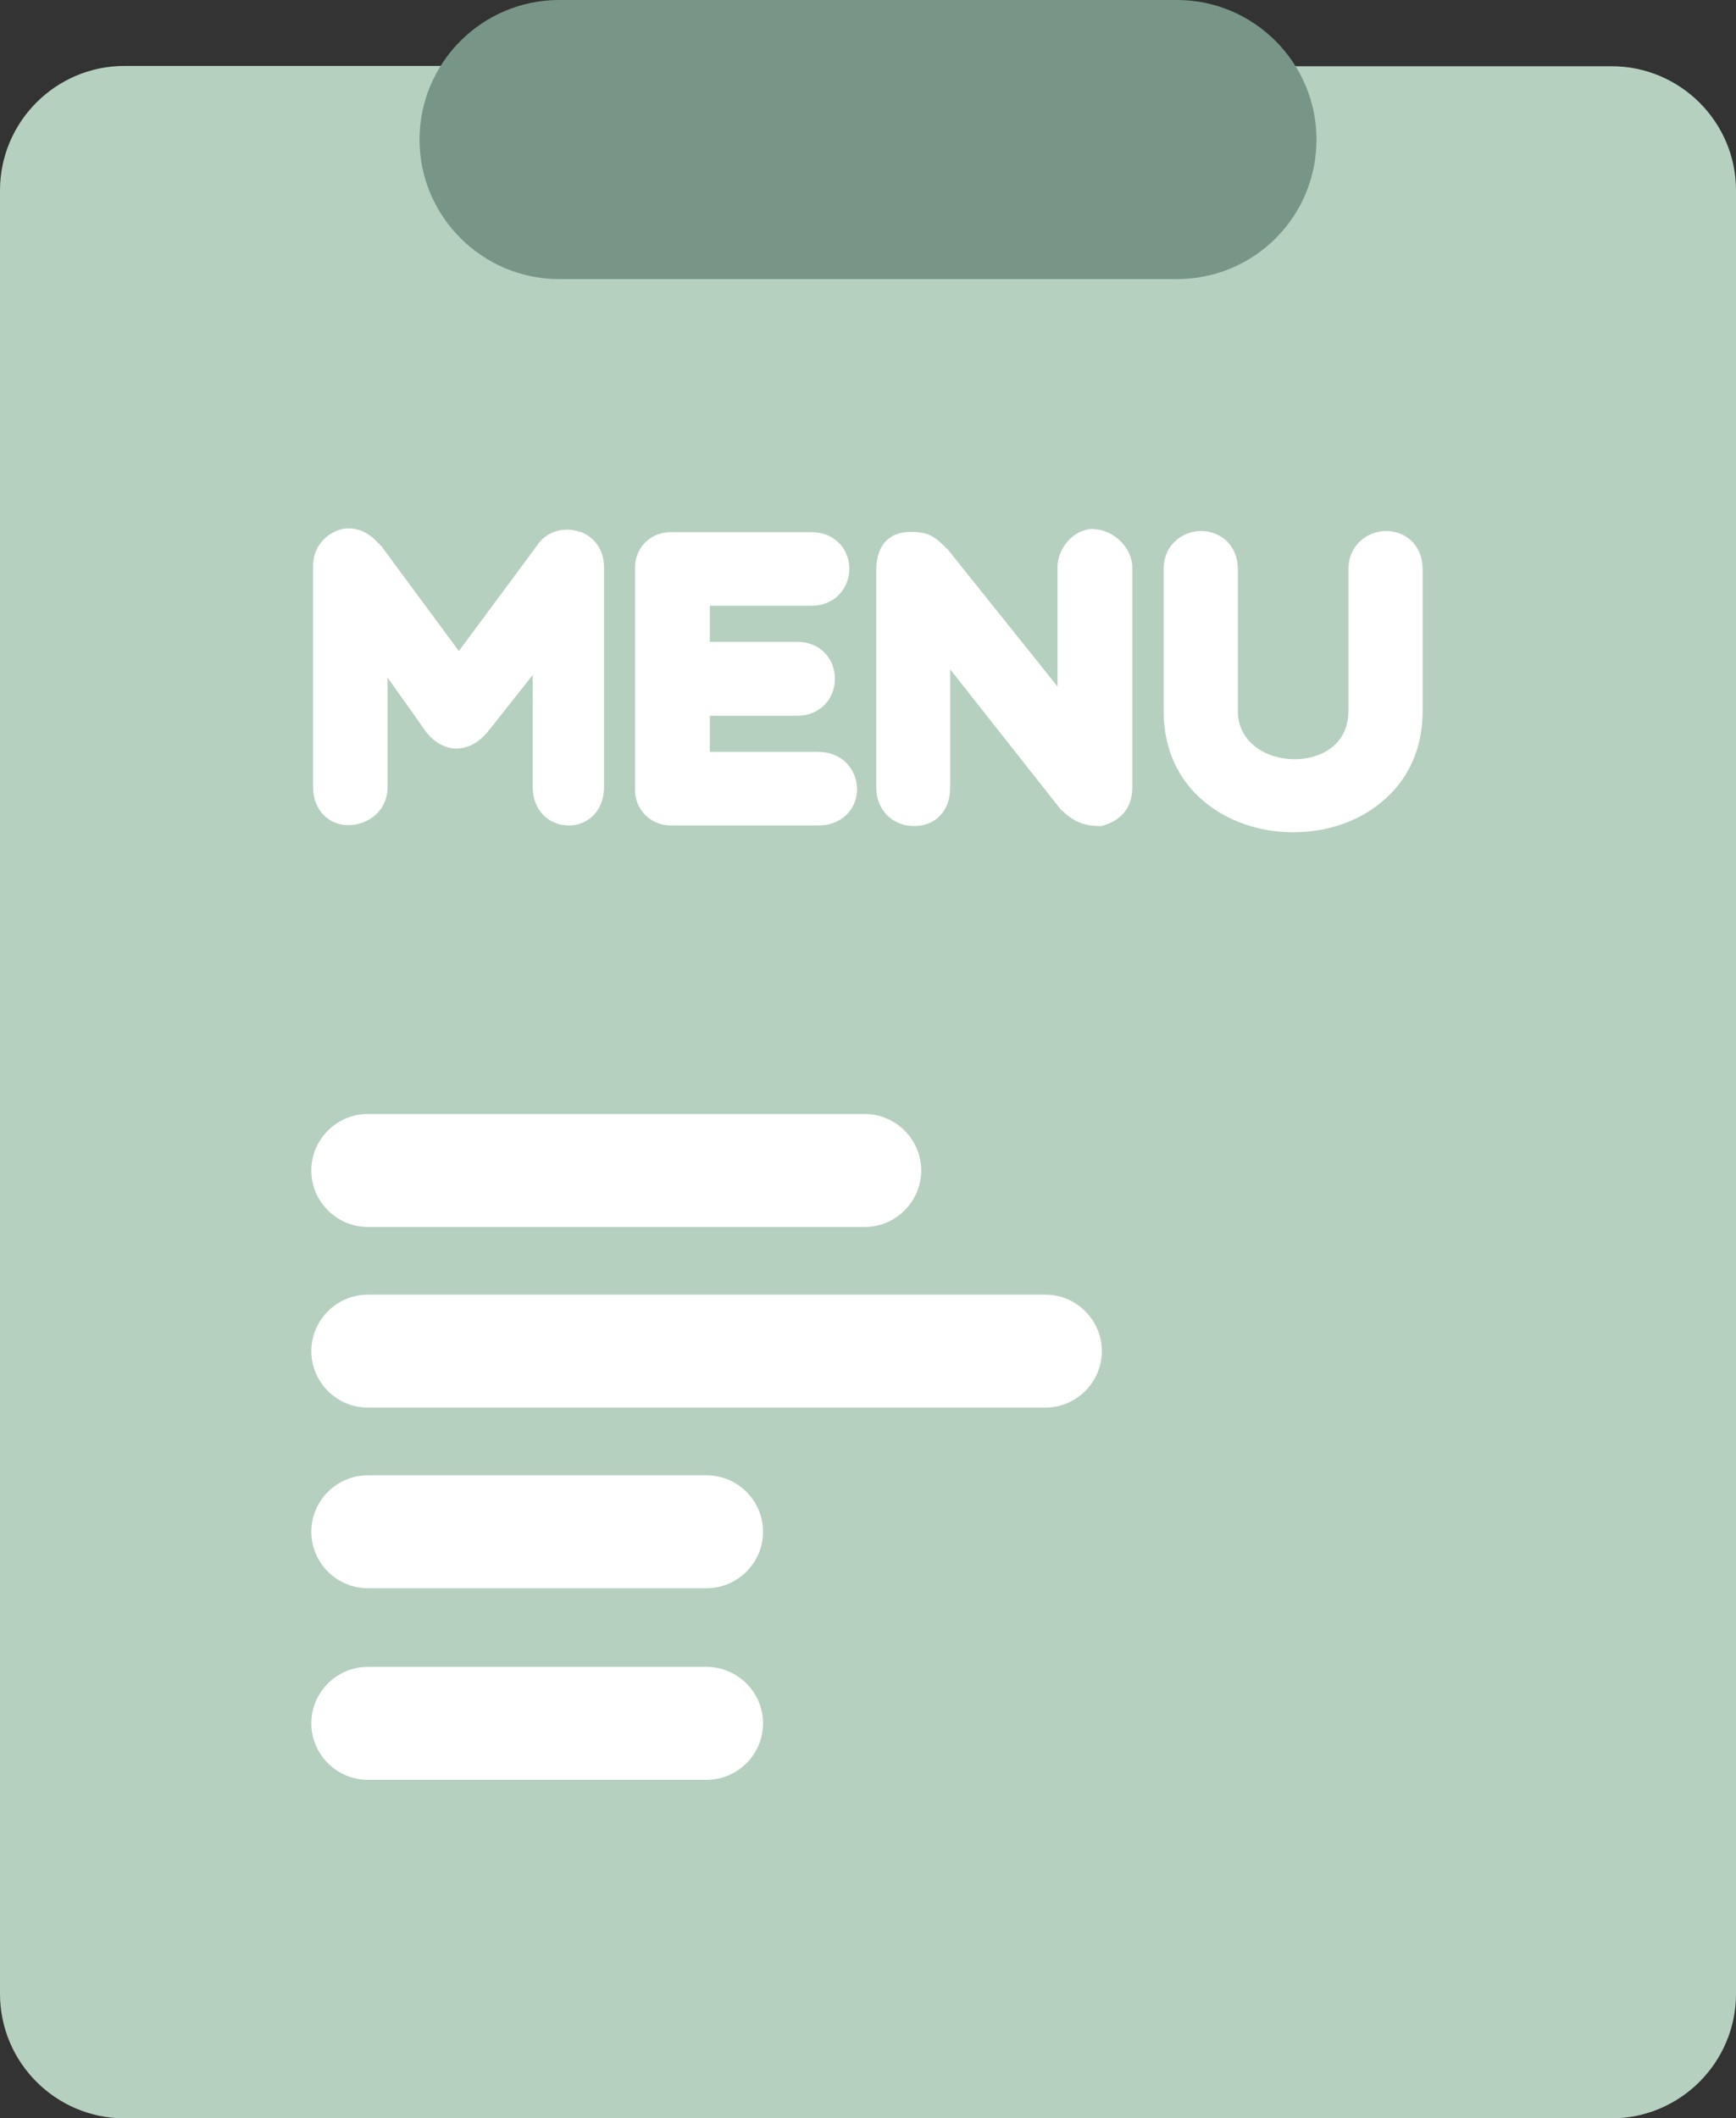
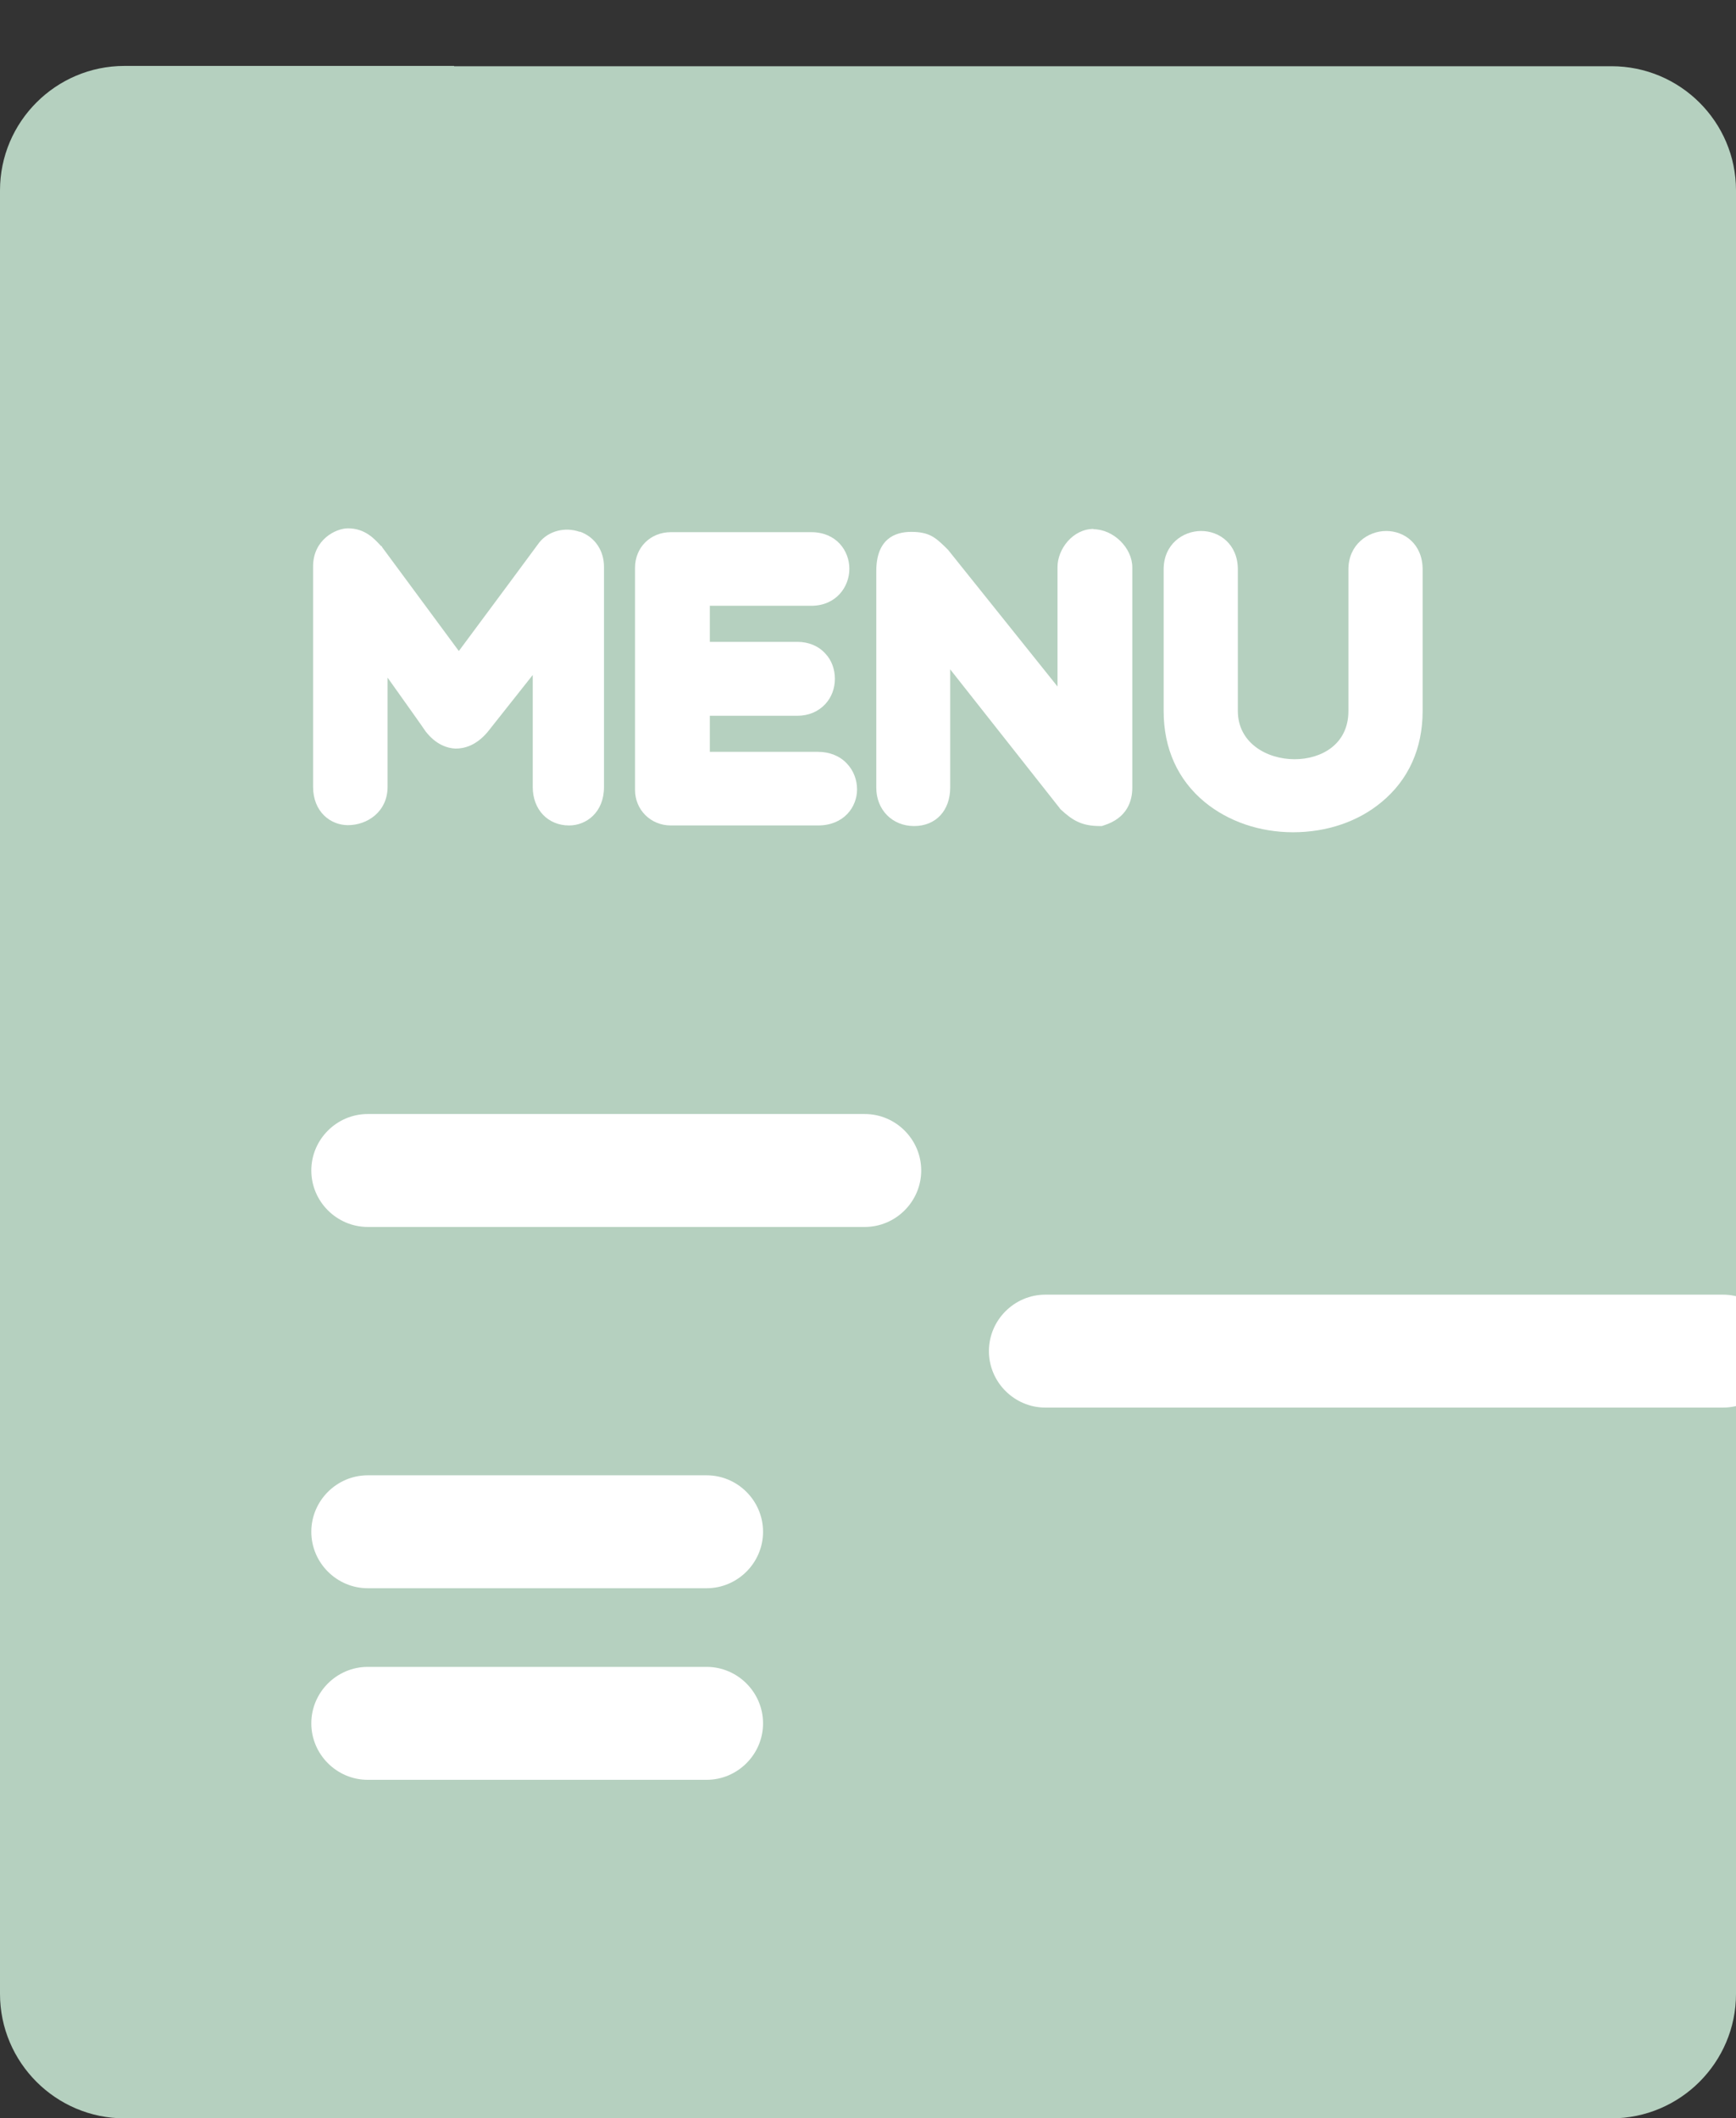
<svg xmlns="http://www.w3.org/2000/svg" id="_레이어_2" viewBox="0 0 58.72 71.64">
  <rect x="0" y="0" width="58.72" height="71.64" fill="#333333" stroke="none" />
  <defs>
    <style>.cls-1{fill:#fff;}.cls-2{fill:#b5d0bf;}.cls-3{fill:#789688;}</style>
  </defs>
  <g id="_레이어_1-2">
    <g>
      <path class="cls-2" d="M15.36,2.23H4.21C1.89,2.23,0,4.12,0,6.44v61c0,2.32,1.89,4.21,4.21,4.21H54.51c2.32,0,4.21-1.89,4.21-4.21V6.44c0-2.32-1.89-4.2-4.21-4.2H15.36Z" />
      <g>
        <path class="cls-1" d="M12.44,41.5H29.25c1.05,0,1.91-.86,1.91-1.91s-.86-1.91-1.91-1.91H12.44c-1.05,0-1.91,.86-1.91,1.91s.86,1.91,1.91,1.91Z" />
        <path class="cls-1" d="M23.9,49.9H12.44c-1.05,0-1.91,.86-1.91,1.91s.86,1.91,1.91,1.91h11.46c1.05,0,1.91-.86,1.91-1.91s-.86-1.91-1.91-1.91Z" />
        <path class="cls-1" d="M23.9,56.38H12.44c-1.05,0-1.91,.86-1.91,1.91s.86,1.91,1.91,1.91h11.46c1.05,0,1.91-.86,1.91-1.91s-.86-1.91-1.91-1.91Z" />
-         <path class="cls-1" d="M35.36,43.79H12.44c-1.05,0-1.91,.86-1.91,1.91s.86,1.91,1.91,1.91h22.92c1.05,0,1.91-.86,1.91-1.91s-.86-1.91-1.91-1.91Z" />
+         <path class="cls-1" d="M35.36,43.79c-1.05,0-1.91,.86-1.91,1.91s.86,1.91,1.91,1.91h22.92c1.05,0,1.91-.86,1.91-1.91s-.86-1.91-1.91-1.91Z" />
      </g>
      <g>
        <path class="cls-1" d="M19.61,17.99c-.5-.18-1.06-.03-1.37,.36,0,0-1.95,2.64-2.72,3.67l-2.6-3.52v-.02s-.03-.01-.03-.01c-.22-.24-.54-.6-1.12-.6-.41,0-1.18,.38-1.18,1.29v7.45c0,.85,.59,1.3,1.18,1.3,.65,0,1.34-.45,1.34-1.3v-3.69c.57,.8,1.28,1.8,1.28,1.81,.36,.47,.76,.58,1.02,.59,.28,0,.69-.09,1.09-.57,0,0,.87-1.1,1.52-1.92v3.79c0,.76,.51,1.3,1.23,1.3,.58,0,1.18-.44,1.18-1.3v-7.45c0-.55-.31-1.01-.82-1.19Z" />
        <path class="cls-1" d="M27.67,25.43h-3.66v-1.22h2.96c.38,0,.71-.14,.95-.4,.21-.23,.32-.53,.32-.85s-.11-.63-.32-.85c-.23-.26-.57-.4-.95-.4h-2.96v-1.22h3.43c.84,0,1.29-.64,1.29-1.25s-.44-1.24-1.29-1.24h-4.75c-.69,0-1.21,.52-1.21,1.2v7.52c0,.67,.53,1.2,1.21,1.2h4.98c.87,0,1.32-.62,1.32-1.22,0-.32-.12-.64-.34-.87-.24-.26-.59-.4-.98-.4Z" />
        <path class="cls-1" d="M36.99,17.89c-.7,0-1.22,.68-1.22,1.29v4.04l-3.7-4.62-.02-.02s-.02-.02-.02-.02l-.05-.05c-.34-.33-.55-.52-1.16-.52-.54,0-1.18,.23-1.18,1.33v7.32c0,.75,.54,1.3,1.28,1.3s1.22-.53,1.22-1.3v-4l3.7,4.69,.02,.03,.02,.02c.41,.38,.72,.56,1.33,.56h.06l.06-.02c.8-.25,.97-.83,.97-1.28v-7.45c0-.66-.64-1.29-1.32-1.29Z" />
        <path class="cls-1" d="M46.89,17.96c-.62,0-1.28,.46-1.28,1.3v4.79c0,1.13-.92,1.63-1.82,1.63-.95,0-1.92-.56-1.92-1.63v-4.79c0-.85-.62-1.3-1.24-1.3s-1.27,.45-1.27,1.3v4.79c0,1.27,.48,2.33,1.39,3.08,.79,.65,1.85,1.02,2.99,1.02s2.2-.36,2.99-1.02c.91-.75,1.39-1.81,1.39-3.08v-4.79c0-.86-.62-1.3-1.23-1.3Z" />
      </g>
-       <path class="cls-3" d="M44.53,4.72c0-2.6-2.12-4.72-4.72-4.72H18.91c-2.6,0-4.72,2.12-4.72,4.72s2.12,4.72,4.72,4.72h20.9c1.26,0,2.45-.49,3.34-1.38,.89-.89,1.38-2.08,1.38-3.34Z" />
    </g>
  </g>
</svg>